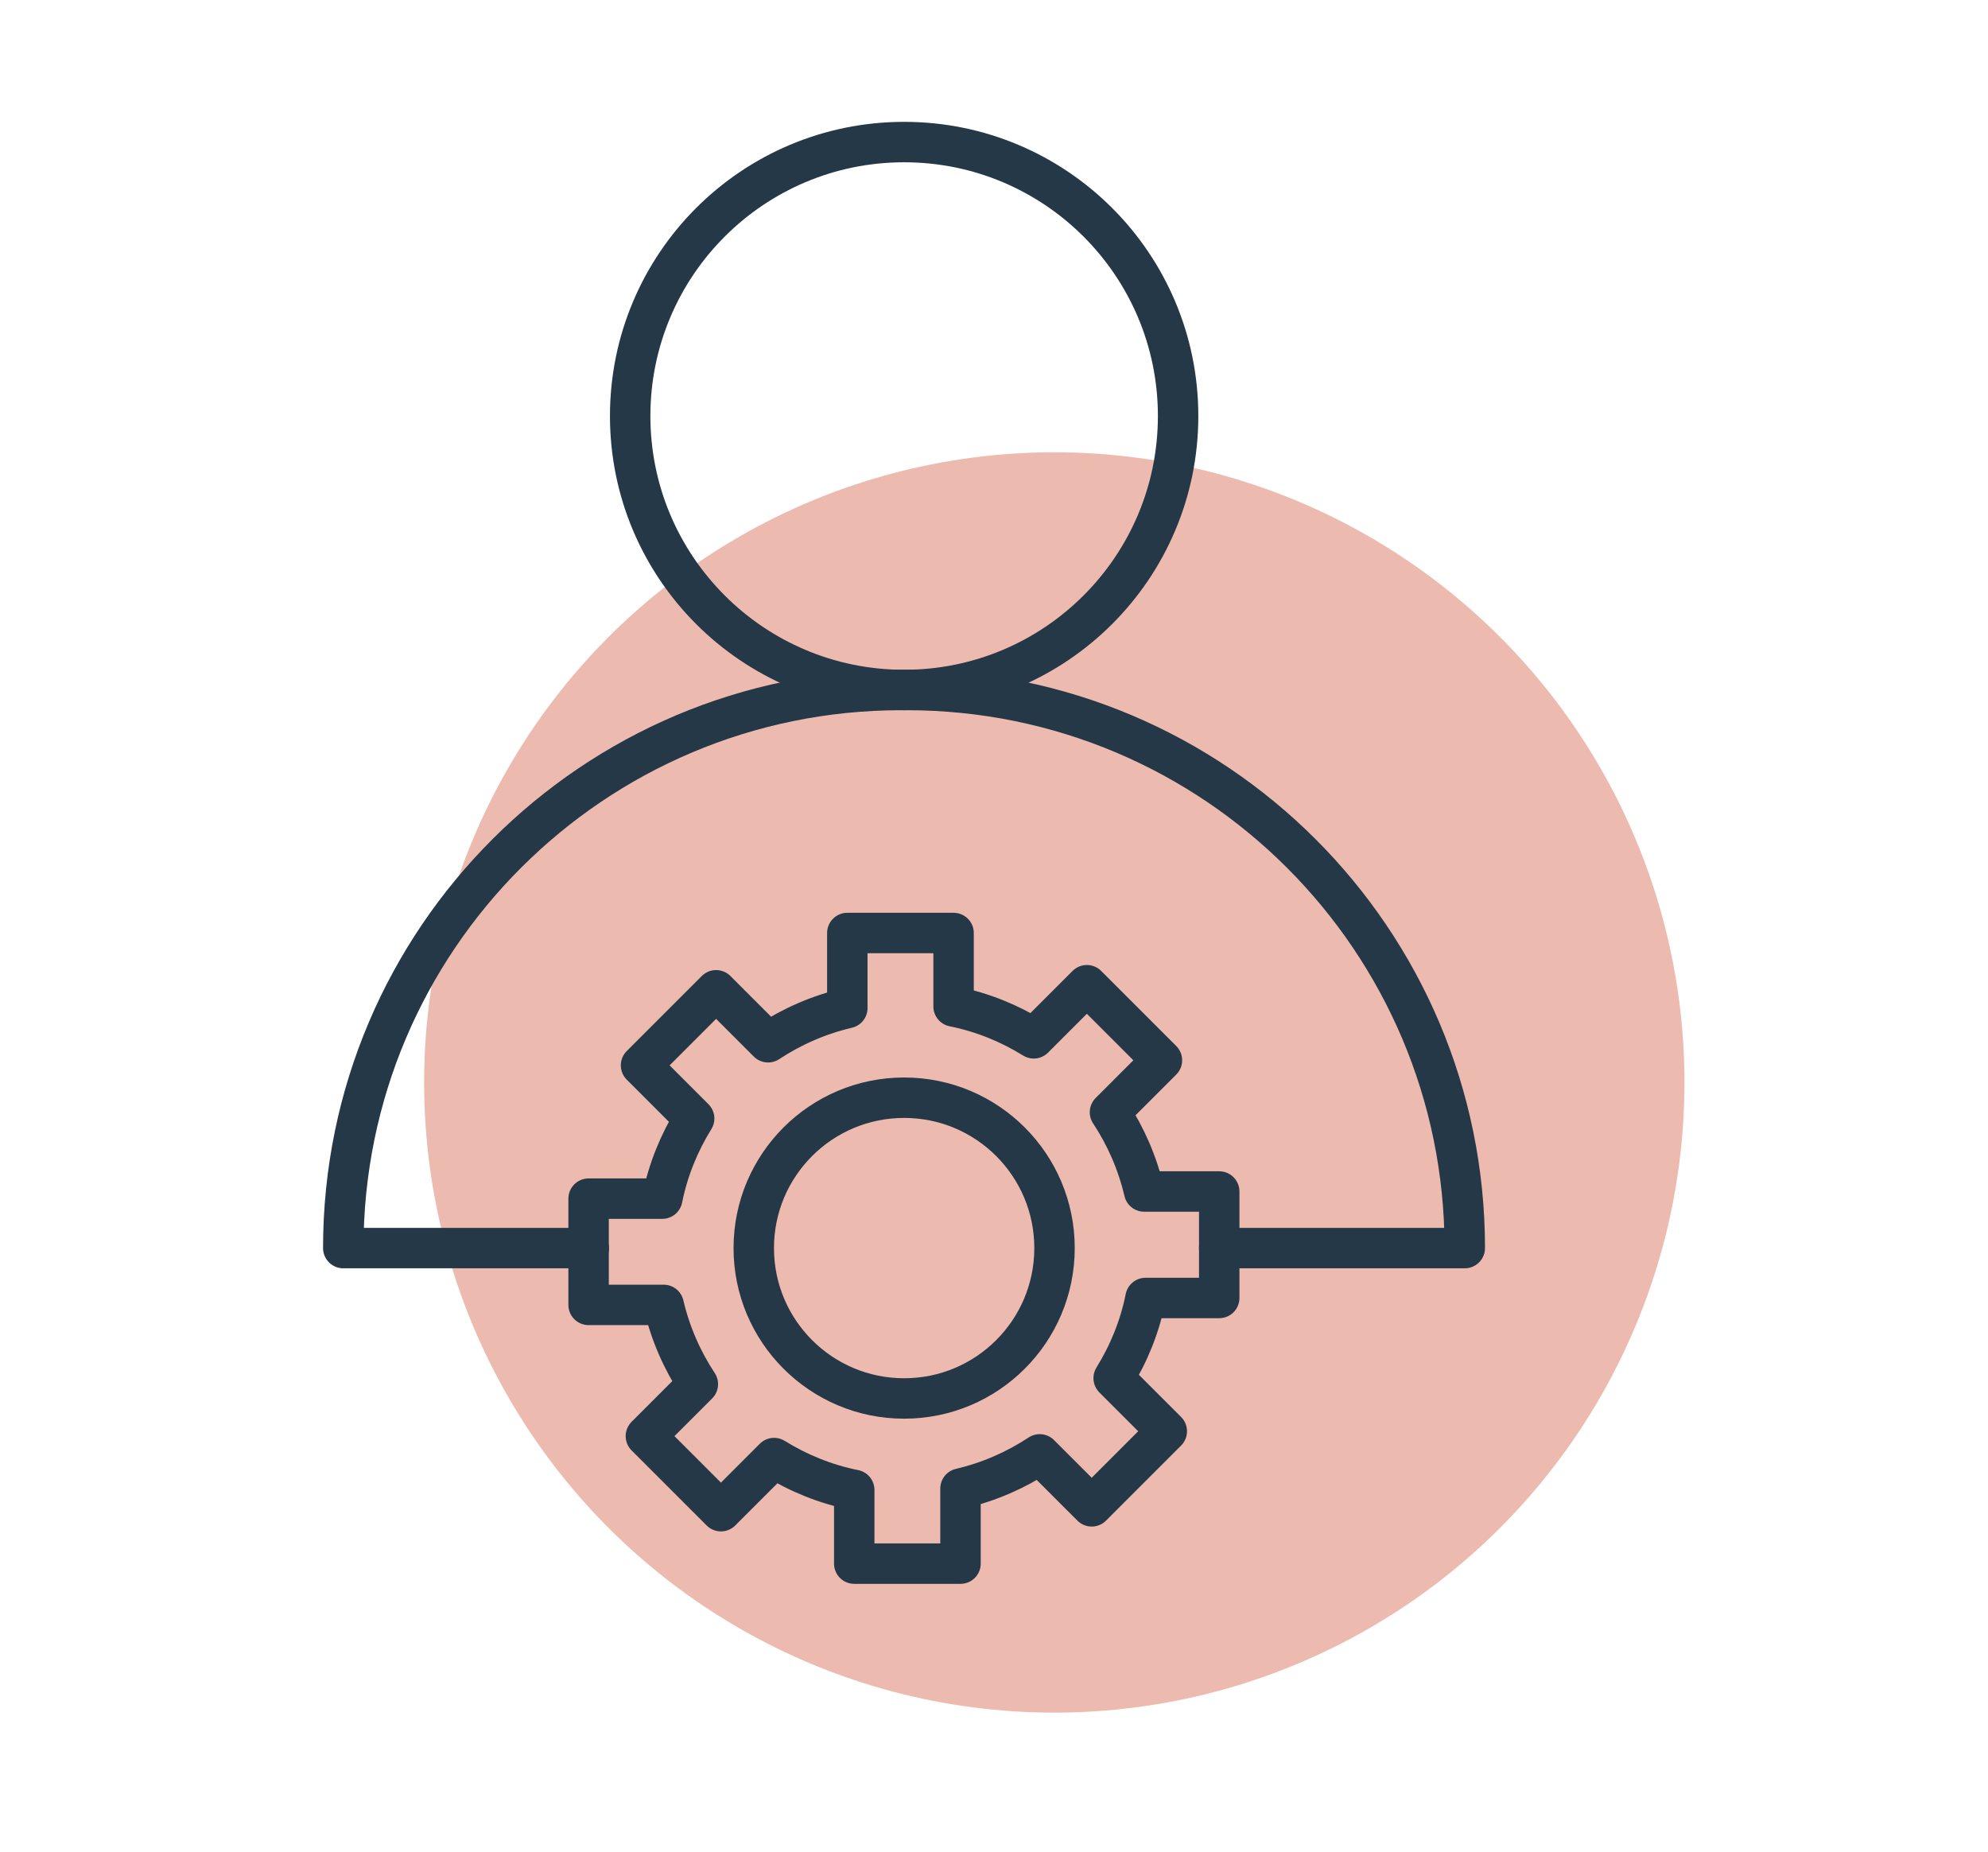
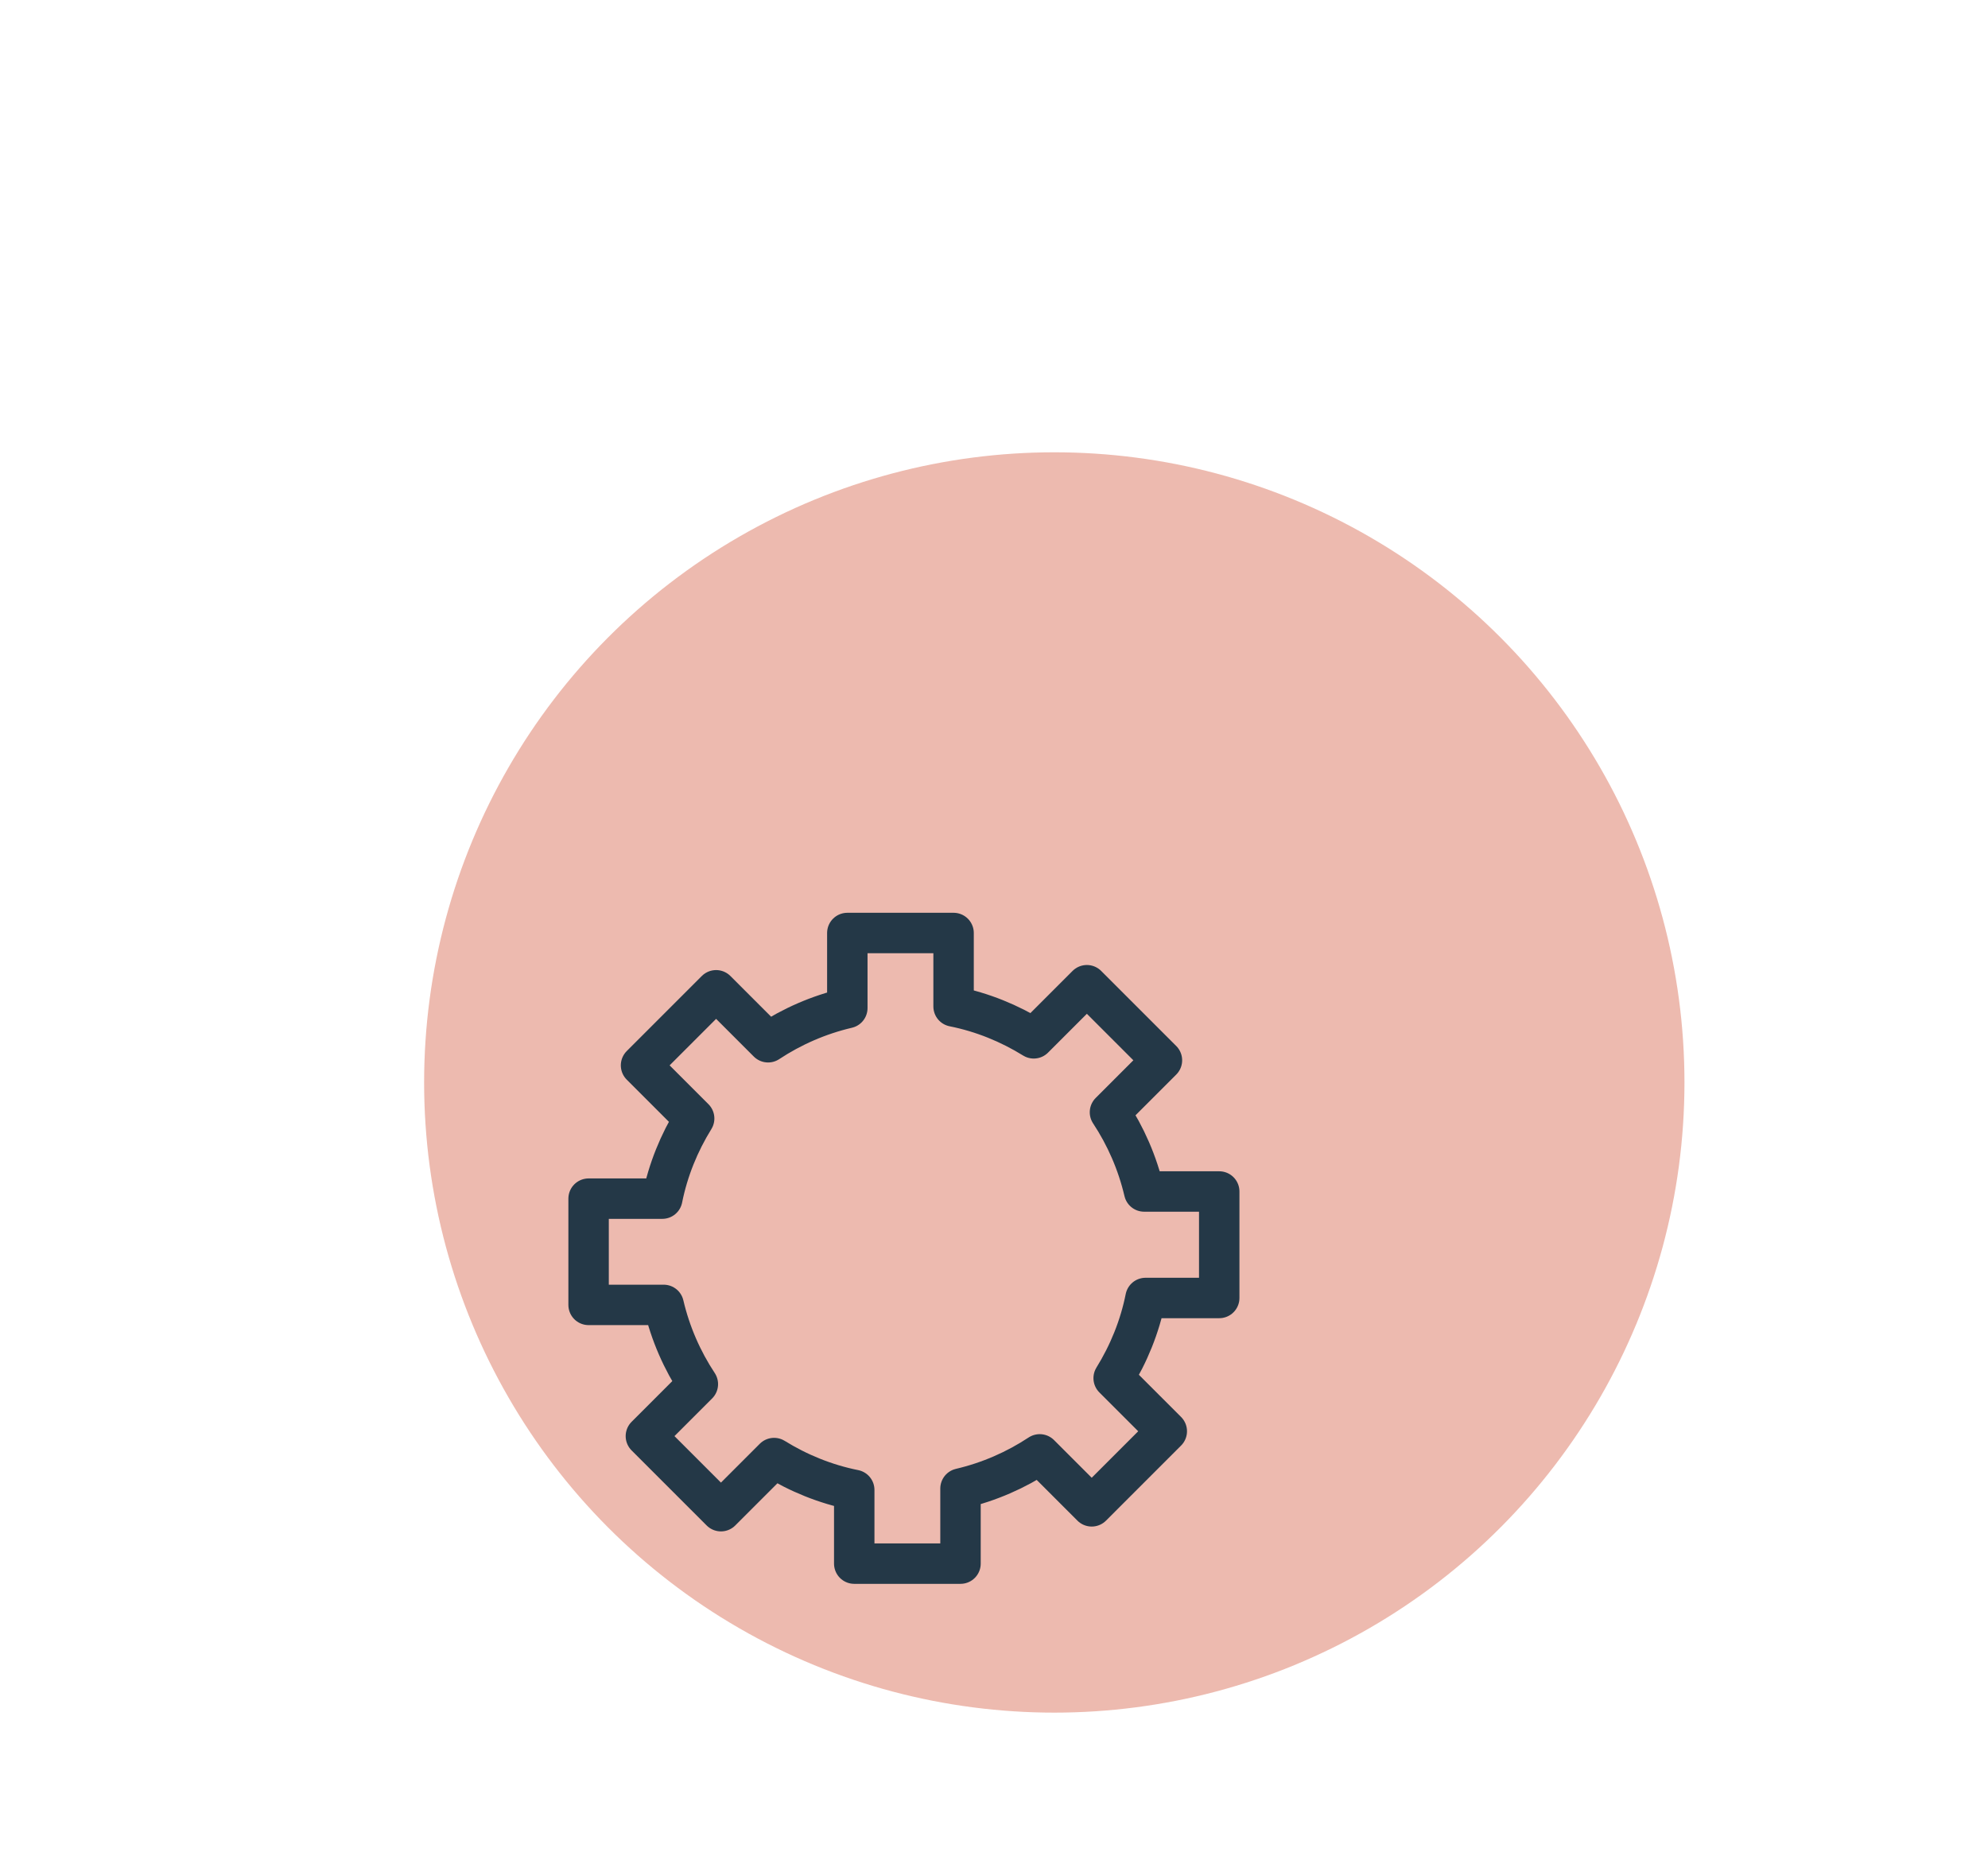
<svg xmlns="http://www.w3.org/2000/svg" viewBox="0 0 86.06 80.19">
  <defs>
    <style>
      .cls-1 {
        fill: #ce4428;
        mix-blend-mode: multiply;
        opacity: .37;
      }

      .cls-1, .cls-2 {
        isolation: isolate;
      }

      .cls-3 {
        fill: none;
        stroke: #243847;
        stroke-linecap: round;
        stroke-linejoin: round;
        stroke-width: 1.75px;
      }
    </style>
  </defs>
  <g class="cls-2">
    <g id="Layer_1">
      <circle class="cls-1" cx="45.64" cy="46.86" r="27.28" />
      <g>
-         <path class="cls-3" d="M25.49,54.03h-10.63c0-13.34,10.82-24.16,24.16-24.16h.23c13.34,0,24.16,10.82,24.16,24.16h-10.63" />
-         <circle class="cls-3" cx="39.14" cy="18.01" r="11.86" />
        <g>
          <path class="cls-3" d="M52.78,56.18v-4.6h-3.25c-.29-1.24-.8-2.4-1.48-3.43l2.25-2.25-3.25-3.25-2.3,2.3c-1.05-.65-2.22-1.13-3.47-1.38v-3.18h-4.6v3.25c-1.24.29-2.4.8-3.43,1.48l-2.25-2.25-3.25,3.25,2.3,2.3c-.65,1.05-1.13,2.22-1.38,3.47h-3.19v4.6h3.25c.29,1.24.8,2.4,1.48,3.43l-2.25,2.25,3.25,3.25,2.3-2.3c1.05.65,2.22,1.13,3.47,1.38v3.19h4.6v-3.25c1.24-.29,2.4-.8,3.43-1.48l2.25,2.25,3.25-3.25-2.3-2.3c.65-1.05,1.13-2.22,1.38-3.47h3.19Z" />
-           <circle class="cls-3" cx="39.14" cy="54.03" r="6.51" />
        </g>
      </g>
    </g>
  </g>
</svg>